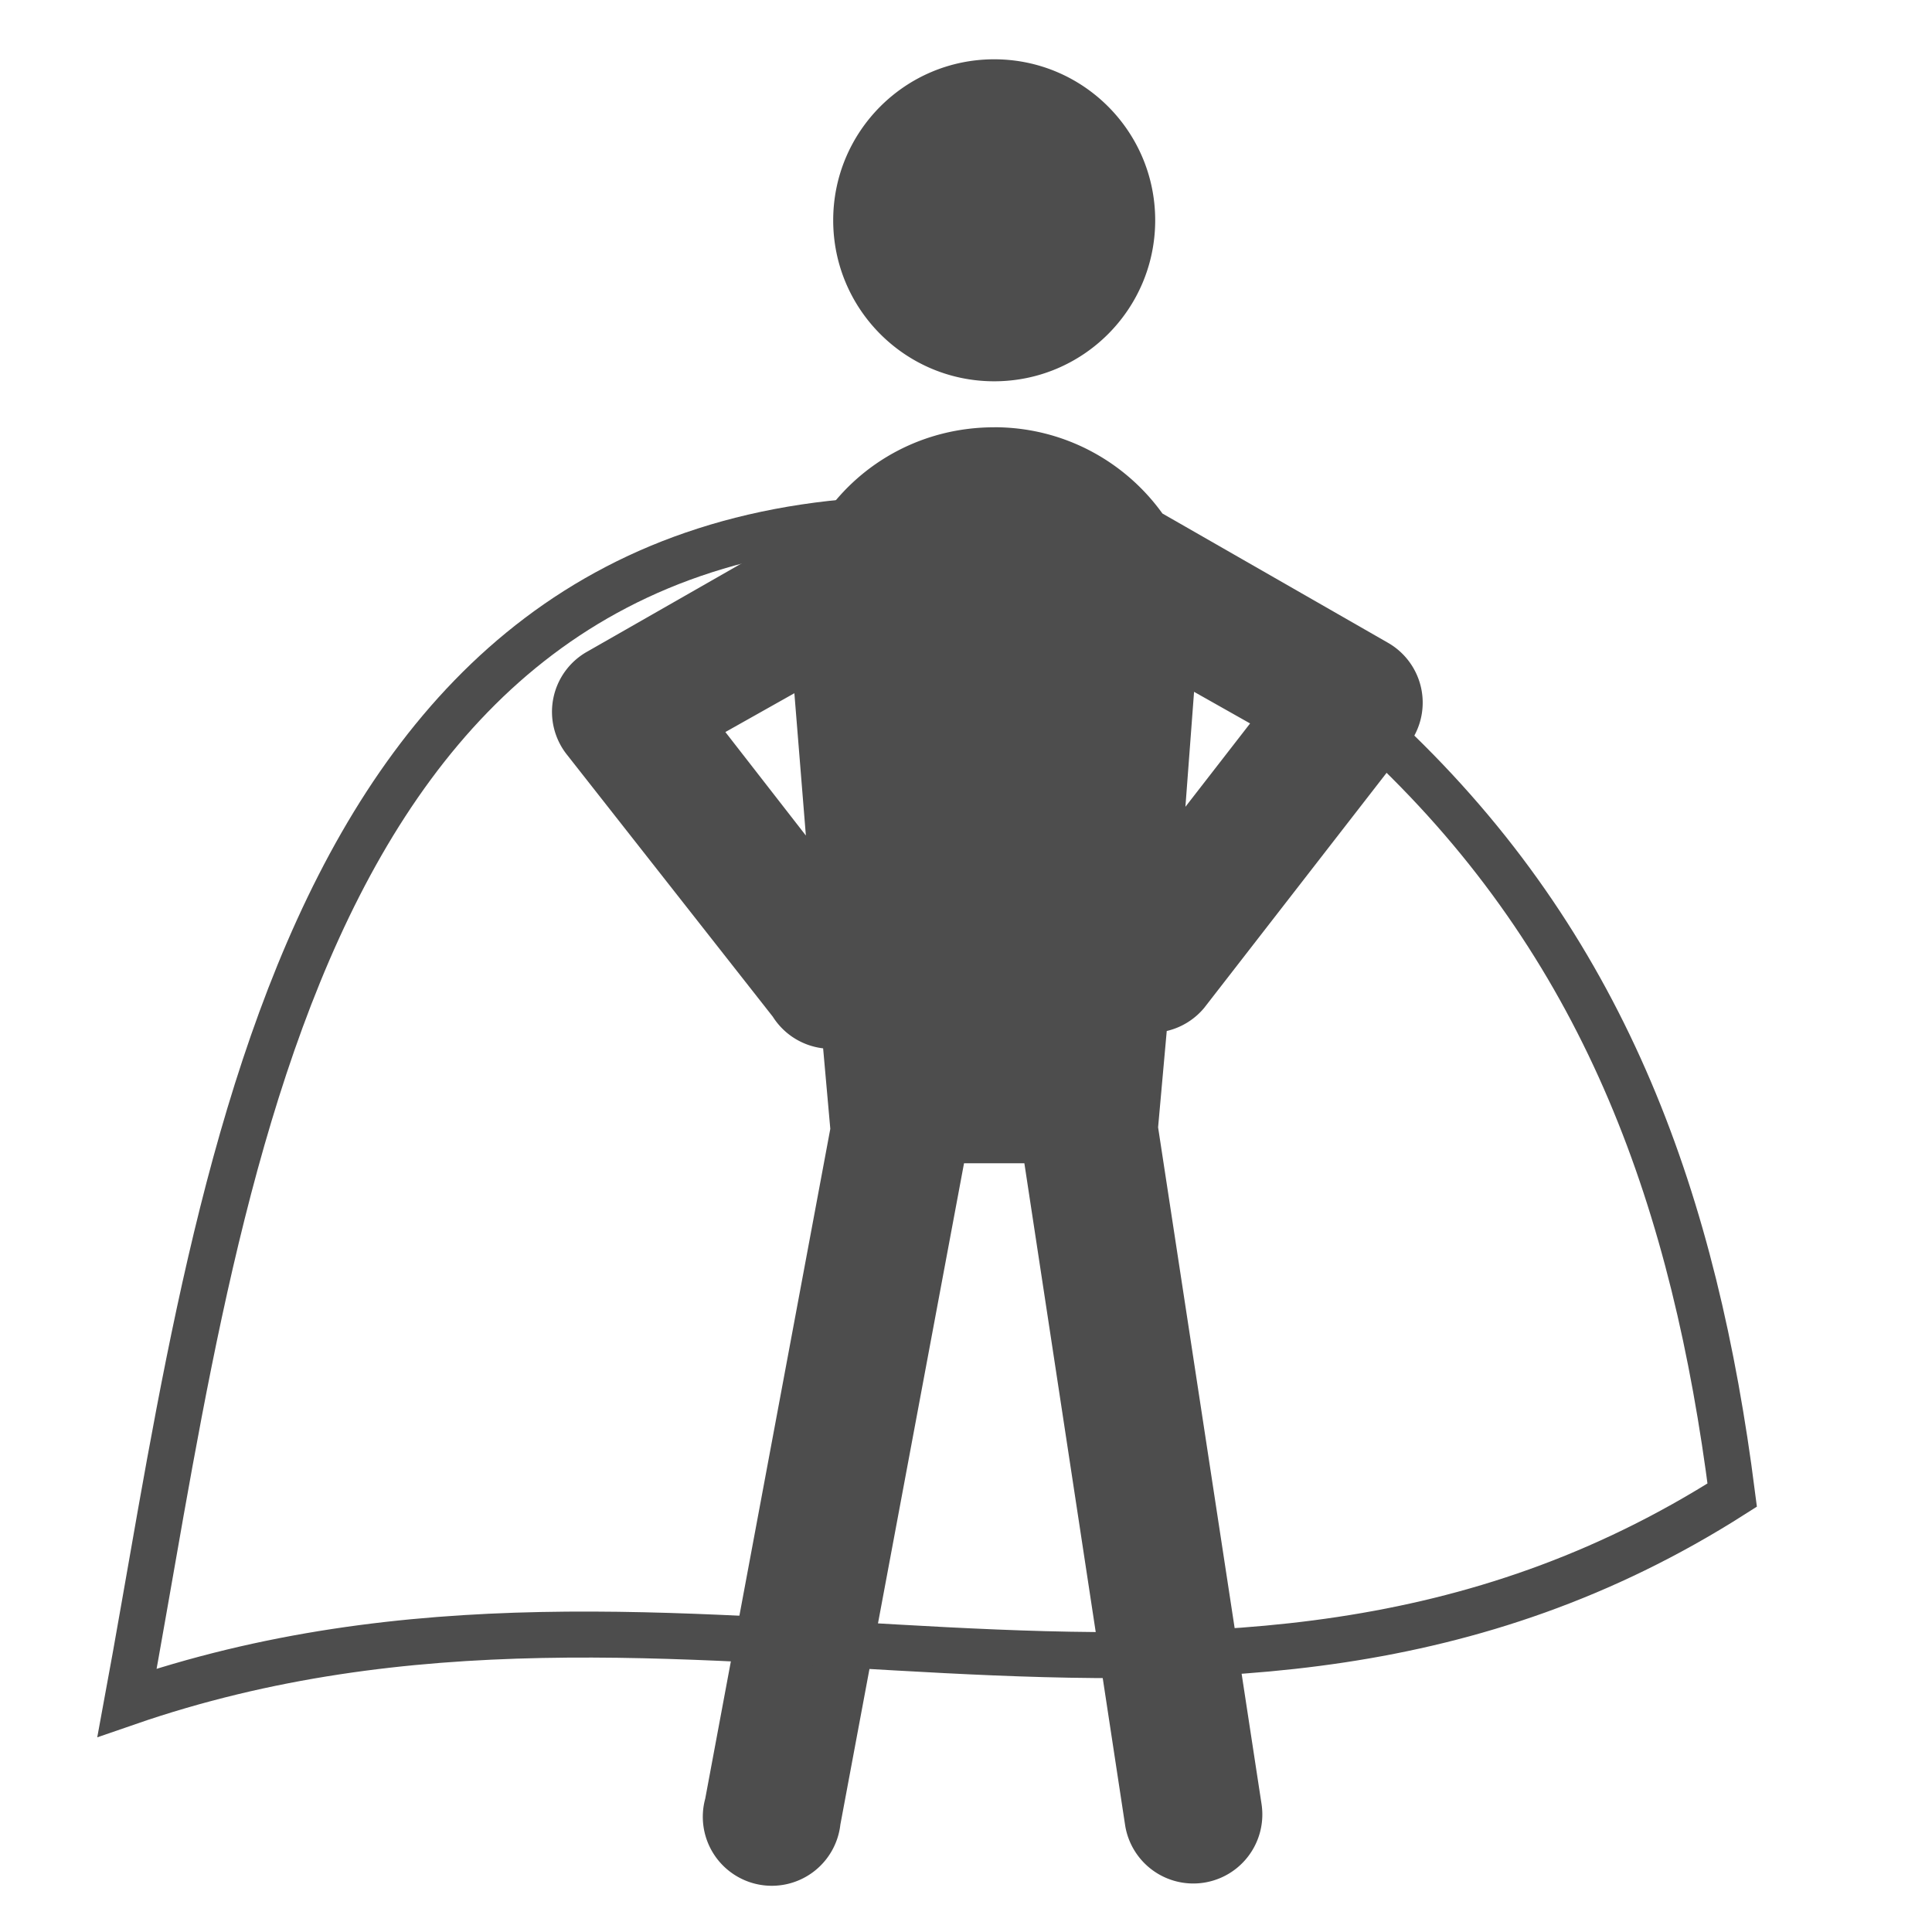
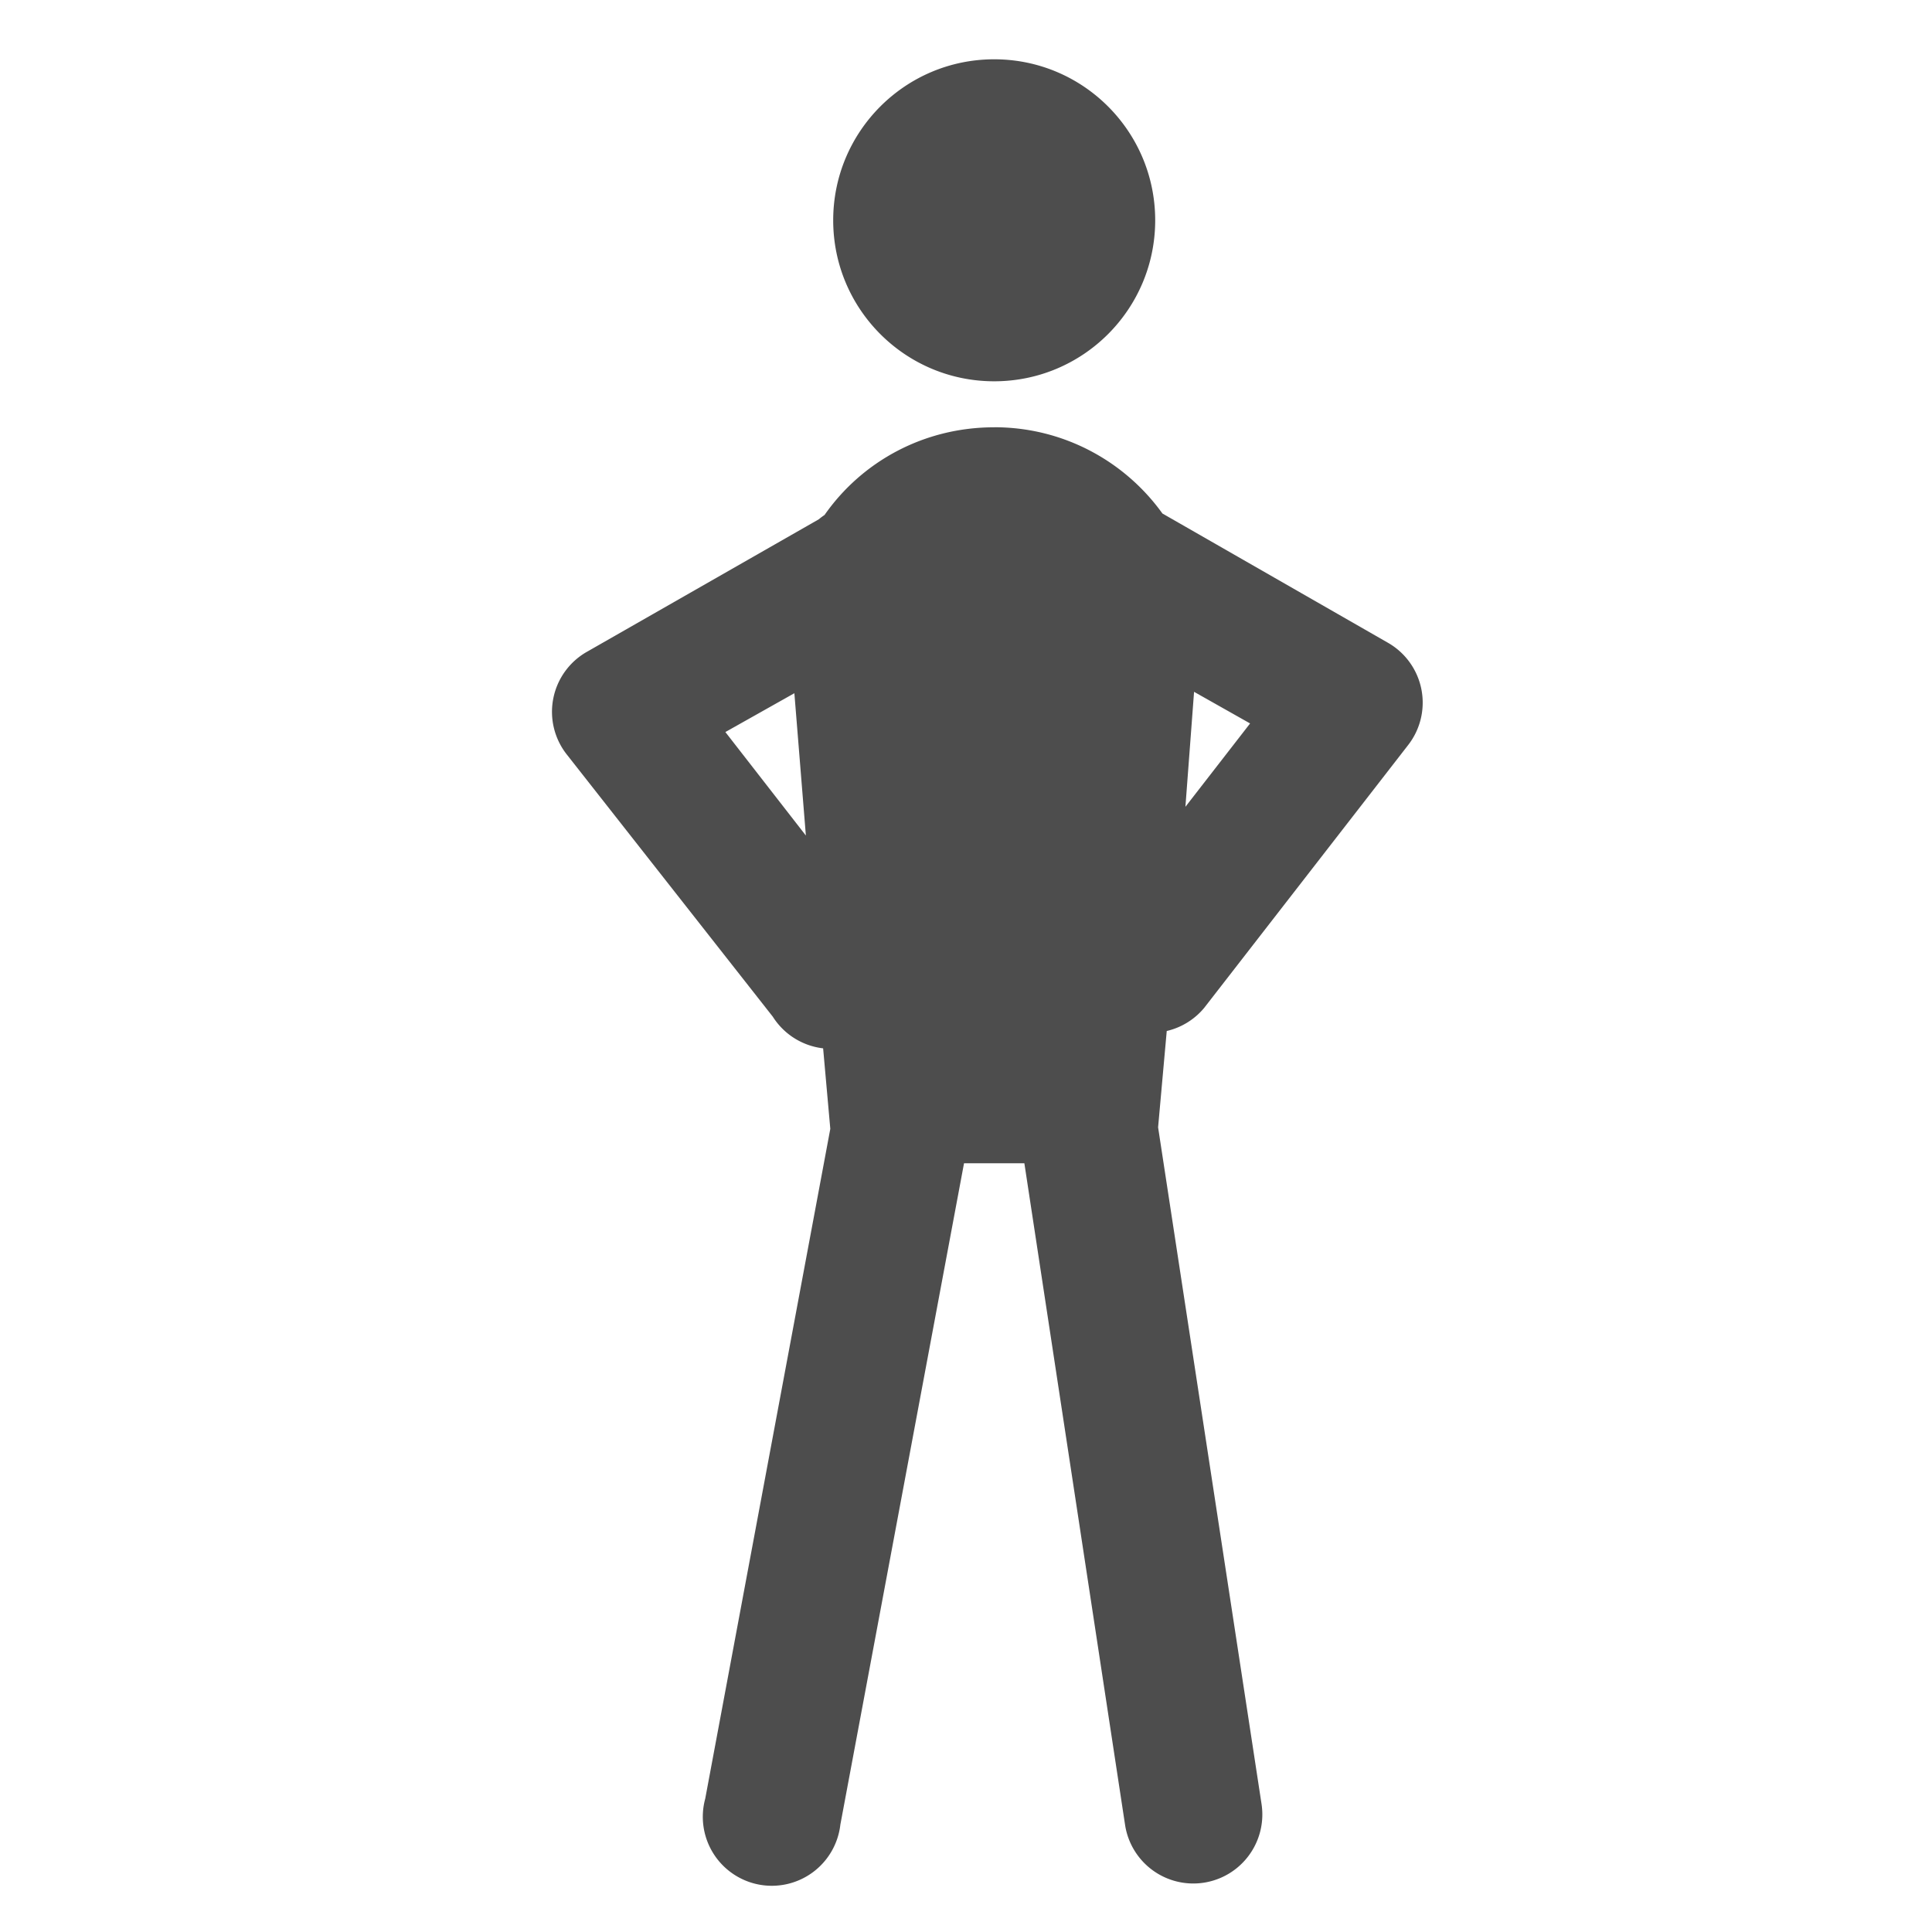
<svg xmlns="http://www.w3.org/2000/svg" xmlns:ns1="http://www.inkscape.org/namespaces/inkscape" xmlns:ns2="http://sodipodi.sourceforge.net/DTD/sodipodi-0.dtd" height="42" id="svg3236" version="1.1" width="42" ns1:version="0.91 r13725" ns2:docname="superhero.svg">
  <ns2:namedview pagecolor="#ffffff" bordercolor="#666666" borderopacity="1" objecttolerance="10" gridtolerance="10" guidetolerance="10" ns1:pageopacity="0" ns1:pageshadow="2" ns1:window-width="1473" ns1:window-height="1015" id="namedview7" showgrid="false" ns1:zoom="14.844555" ns1:cx="5.472421" ns1:cy="21.016205" ns1:window-x="94" ns1:window-y="30" ns1:window-maximized="0" ns1:current-layer="svg3236" />
  <defs id="defs3238" />
  <g id="layer1" transform="translate(0,-1010.362)" style="fill:#4d4d4d;fill-opacity:1">
    <g id="g3266" transform="translate(-492.085,657.348)" style="fill:#4d4d4d;fill-opacity:1">
      <path d="m 513.698,354.303 c -1.933,0 -3.5,1.567 -3.5,3.5 0,1.933 1.567,3.5 3.5,3.5 1.933,0 3.5,-1.567 3.5,-3.5 0,-1.933 -1.567,-3.5 -3.5,-3.5 z m 0,8 c -1.528,0 -2.874,0.742 -3.688,1.906 a 1.5,1.5 0 0 0 -0.125,0.094 l -5.031,2.875 a 1.5,1.5 0 0 0 -0.438,2.25 l 4.469,5.688 a 1.5,1.5 0 0 0 1.094,0.688 l 0.156,1.75 -2.719,14.562 a 1.5,1.5 0 1 0 2.938,0.562 l 2.688,-14.375 1.312,0 2.188,14.375 a 1.5,1.5 0 1 0 2.969,-0.438 l -2.25,-14.719 0.188,-2.094 a 1.503,1.503 0 0 0 0.812,-0.5 l 4.438,-5.719 a 1.5,1.5 0 0 0 -0.438,-2.219 l -4.906,-2.812 c -0.817,-1.136 -2.15,-1.875 -3.656,-1.875 z m 4.344,5.75 1.219,0.688 -1.406,1.812 0.188,-2.5 z m -8.688,0.031 0.25,3.094 -1.75,-2.25 1.5,-0.844 z" id="path3779" style="fill:#4d4d4d;fill-rule:evenodd;stroke:none;fill-opacity:1" />
    </g>
  </g>
-   <path style="fill:none;fill-rule:evenodd;stroke:#4d4d4d;stroke-width:1px;stroke-linecap:butt;stroke-linejoin:miter;stroke-opacity:1" d="M 19.94,11.282 C 6.148,11.323 4.721,26.437 2.762,37.015 14.95,32.804 26.37,39.684 37.657,32.502 36.847,26.168 34.953,20.782 30.382,16.334" id="path3339" ns1:connector-curvature="0" />
</svg>